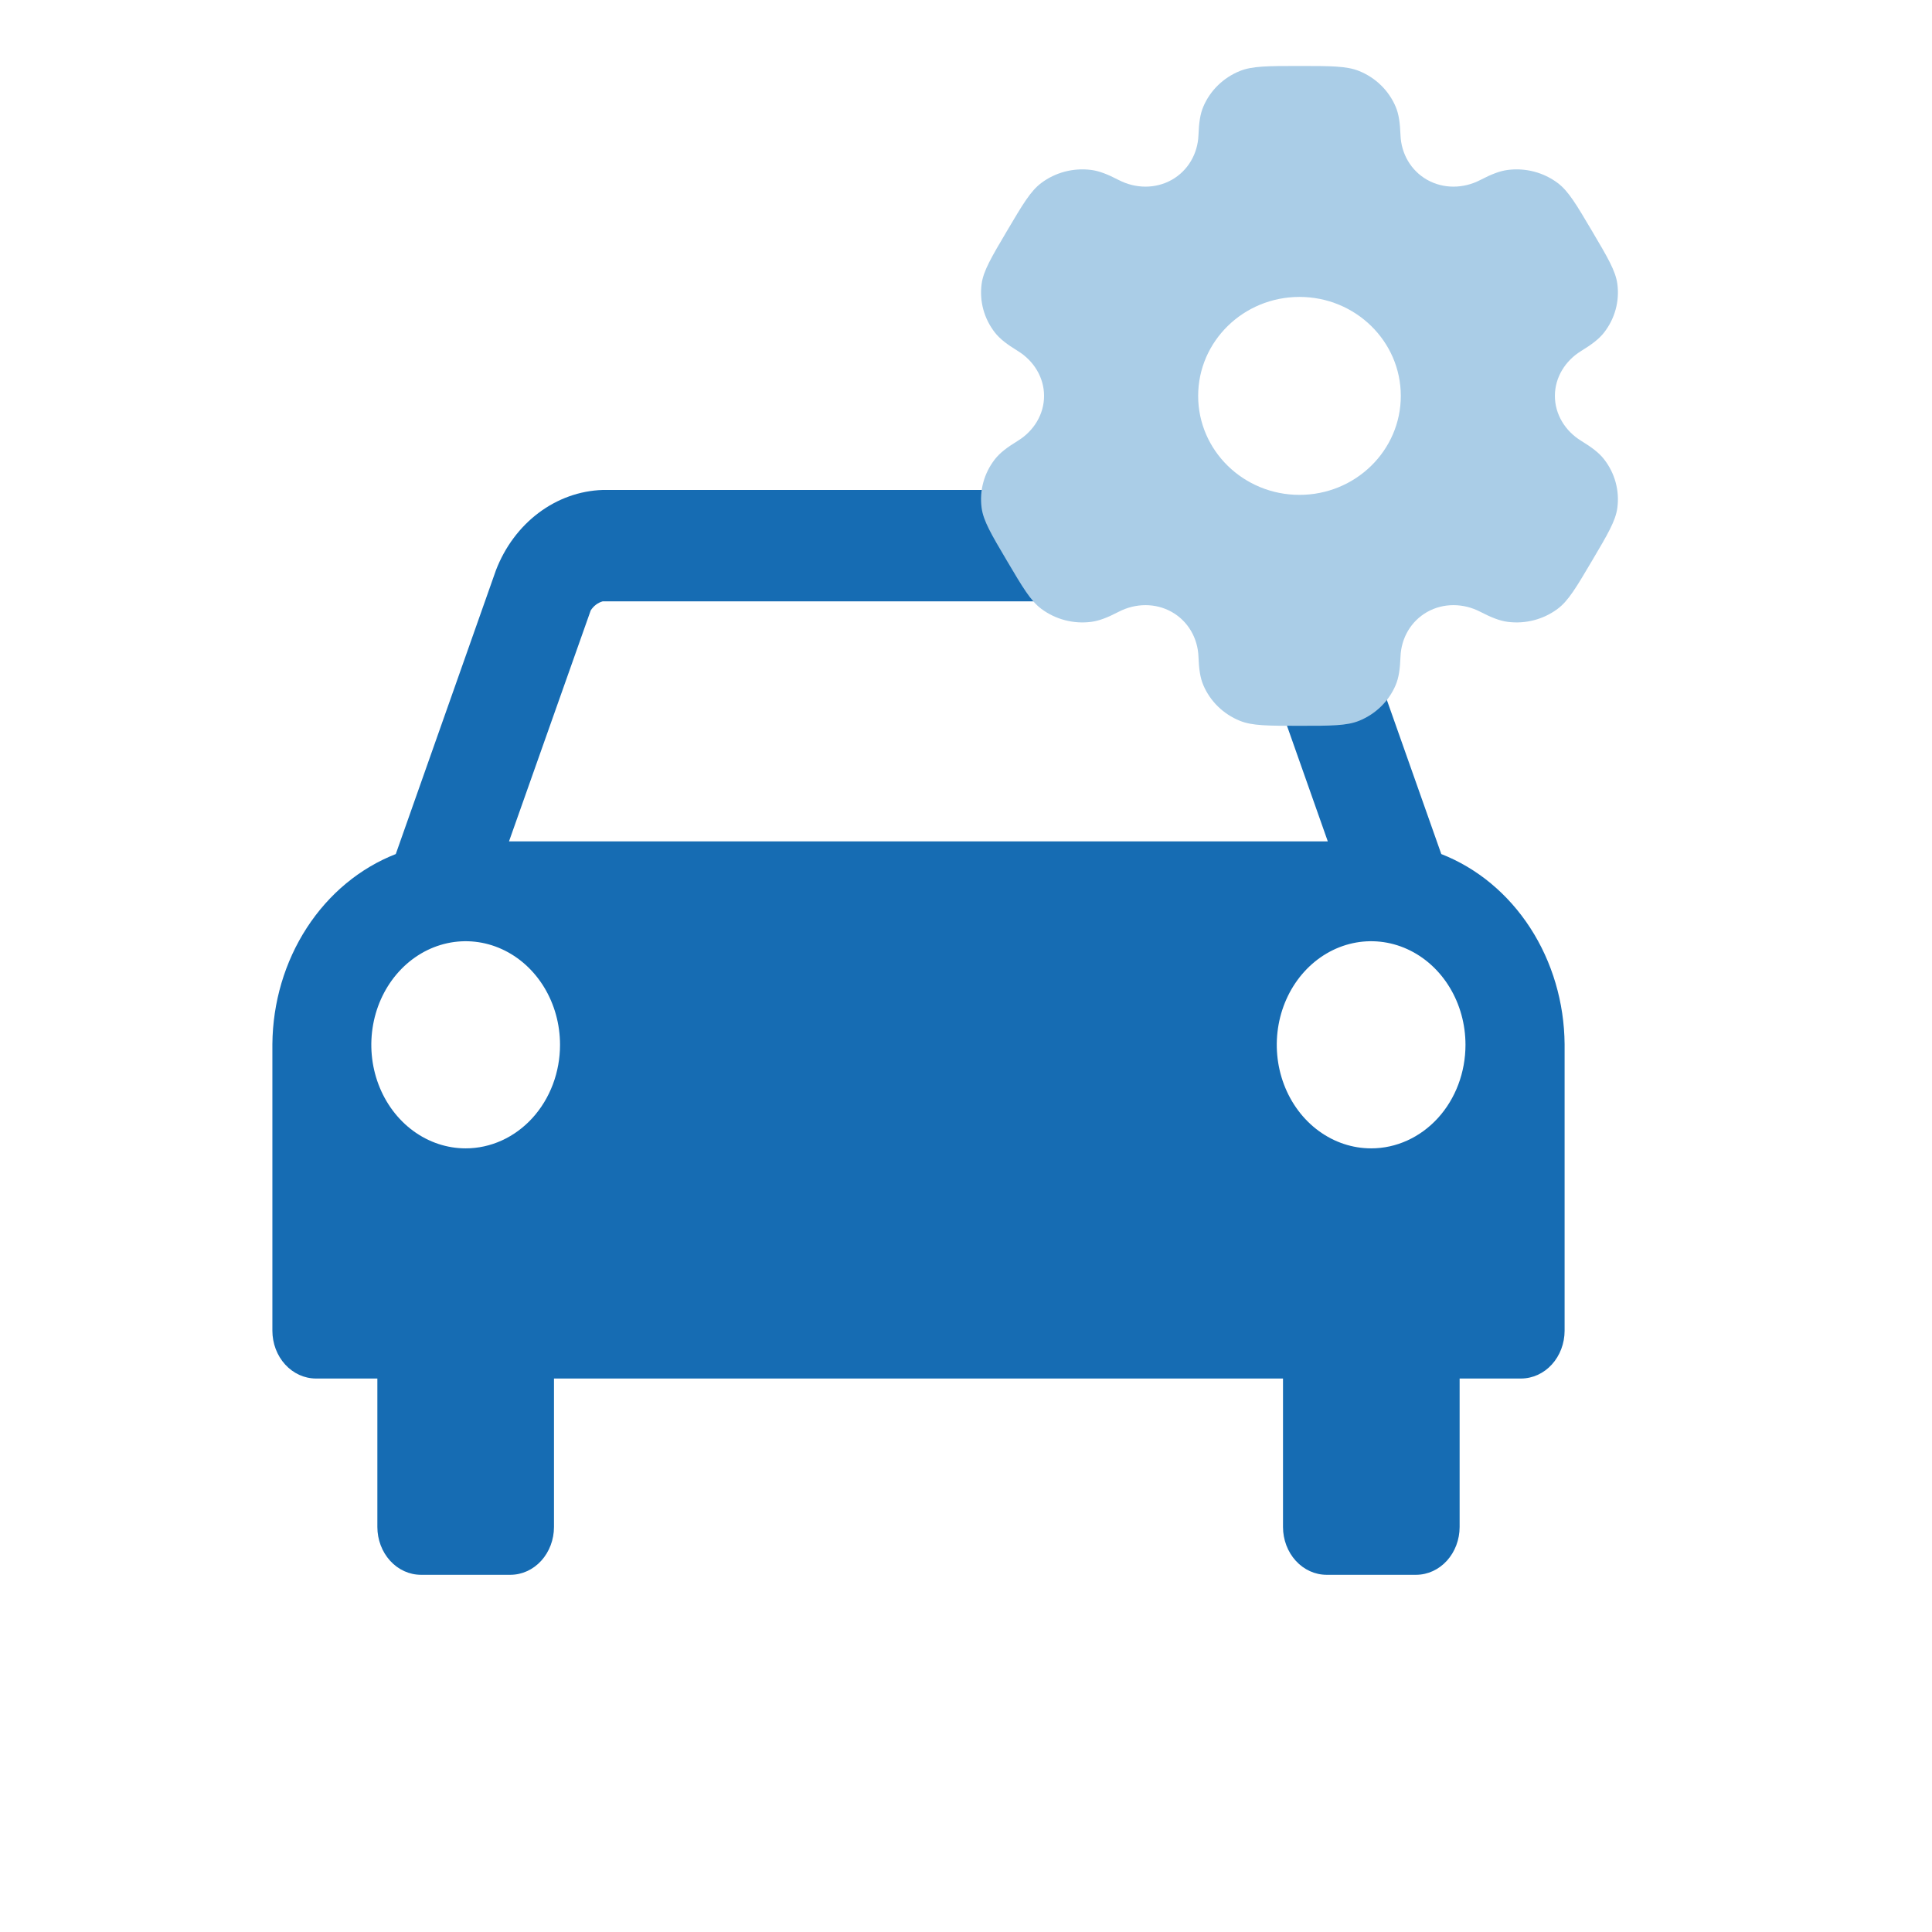
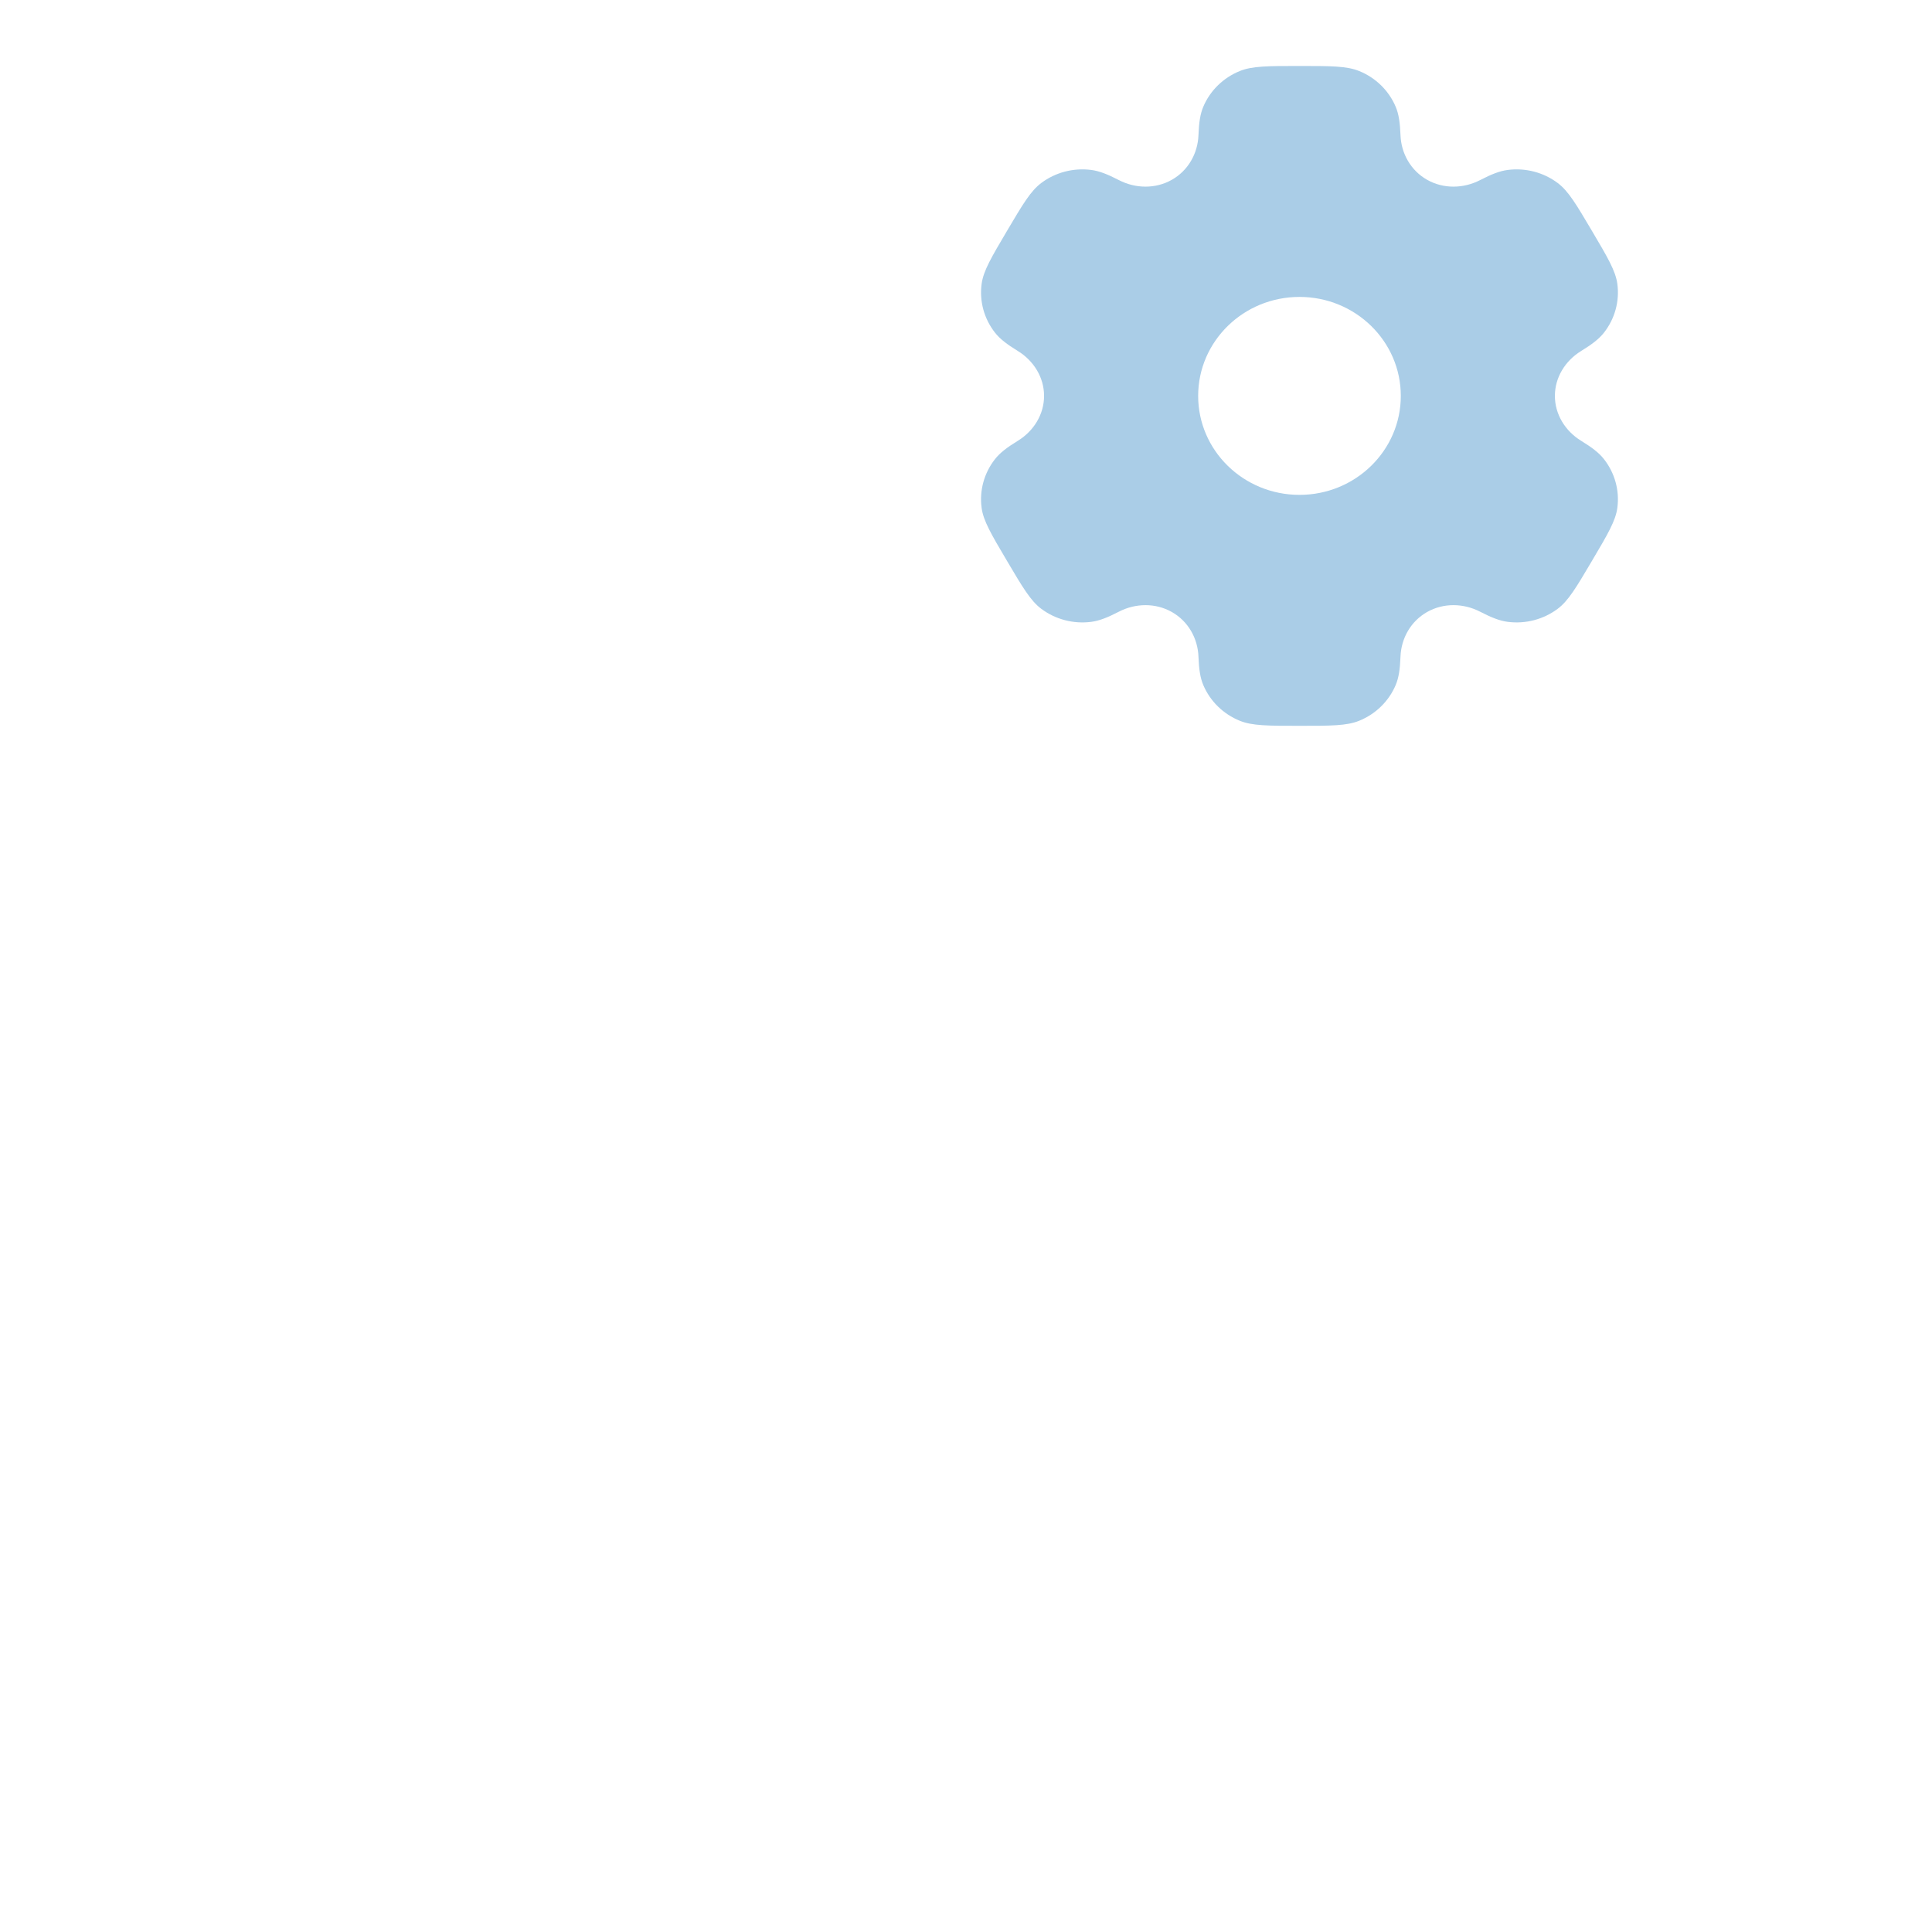
<svg xmlns="http://www.w3.org/2000/svg" width="60" height="60" viewBox="0 0 227 305" fill="none">
-   <path d="M4 164.844C4.055 158.253 5.953 151.839 9.437 146.471C12.921 141.102 17.823 137.037 23.48 134.827L39.302 89.999C40.711 86.344 43.046 83.209 46.03 80.966C49.014 78.724 52.521 77.468 56.135 77.348H155.865C159.479 77.468 162.986 78.724 165.97 80.966C168.954 83.209 171.289 86.344 172.698 89.999L188.534 134.827C194.189 137.04 199.088 141.106 202.569 146.474C206.05 151.843 207.946 158.255 208 164.844V210.084C207.996 212.082 207.271 213.998 205.984 215.411C204.696 216.824 202.951 217.62 201.131 217.624H191.427V241.07C191.423 243.068 190.698 244.983 189.41 246.397C188.123 247.81 186.378 248.605 184.557 248.61H170.413C168.593 248.605 166.848 247.81 165.56 246.397C164.273 244.983 163.548 243.068 163.544 241.07V217.624H48.456V241.07C48.452 243.068 47.727 244.983 46.44 246.397C45.152 247.81 43.407 248.605 41.587 248.61H27.443C25.622 248.605 23.877 247.81 22.59 246.397C21.302 244.983 20.577 243.068 20.573 241.07V217.624H10.869C9.049 217.62 7.304 216.824 6.016 215.411C4.729 213.998 4.004 212.082 4 210.084V164.844ZM49.41 164.939C49.41 161.705 48.537 158.544 46.9 155.856C45.263 153.167 42.937 151.071 40.215 149.834C37.493 148.596 34.498 148.272 31.609 148.903C28.719 149.534 26.065 151.091 23.982 153.378C21.898 155.664 20.48 158.578 19.905 161.749C19.33 164.921 19.625 168.208 20.753 171.196C21.88 174.183 23.789 176.737 26.239 178.534C28.689 180.33 31.569 181.289 34.515 181.289C36.471 181.289 38.408 180.866 40.215 180.044C42.022 179.223 43.664 178.018 45.048 176.5C46.431 174.982 47.528 173.18 48.277 171.196C49.025 169.212 49.41 167.086 49.41 164.939ZM41.355 132.826H170.616L157.745 96.364C157.286 95.651 156.608 95.144 155.836 94.936H56.135C55.373 95.151 54.707 95.657 54.255 96.364L41.355 132.826ZM192.352 164.939C192.352 161.705 191.478 158.543 189.841 155.854C188.203 153.165 185.876 151.069 183.153 149.832C180.431 148.595 177.435 148.272 174.545 148.904C171.655 149.537 169.001 151.095 166.918 153.384C164.836 155.672 163.418 158.586 162.845 161.759C162.272 164.932 162.569 168.22 163.699 171.207C164.828 174.194 166.74 176.747 169.191 178.541C171.643 180.336 174.524 181.292 177.471 181.289C181.421 181.289 185.21 179.566 188.004 176.5C190.797 173.434 192.352 169.275 192.352 164.939Z" fill="#166CB3" />
  <path fill-rule="evenodd" clip-rule="evenodd" d="M175.559 11.209C173.599 10.416 171.115 10.416 166.146 10.416C161.177 10.416 158.692 10.416 156.733 11.209C154.12 12.266 152.044 14.294 150.962 16.846C150.468 18.012 150.274 19.366 150.199 21.343C150.087 24.248 148.562 26.936 145.985 28.39C143.408 29.843 140.262 29.789 137.632 28.43C135.841 27.506 134.543 26.992 133.263 26.828C130.459 26.467 127.623 27.209 125.38 28.891C123.697 30.152 122.455 32.254 119.97 36.457C117.486 40.661 116.244 42.762 115.967 44.817C115.598 47.556 116.357 50.326 118.079 52.518C118.865 53.518 119.97 54.359 121.684 55.411C124.204 56.958 125.825 59.593 125.825 62.499C125.825 65.406 124.203 68.04 121.684 69.587C119.969 70.639 118.865 71.481 118.079 72.481C116.357 74.673 115.597 77.443 115.966 80.182C116.243 82.236 117.485 84.338 119.97 88.541C122.454 92.744 123.696 94.846 125.379 96.107C127.623 97.789 130.459 98.531 133.263 98.171C134.543 98.006 135.841 97.492 137.631 96.568C140.262 95.21 143.408 95.156 145.985 96.609C148.562 98.062 150.087 100.751 150.199 103.656C150.274 105.632 150.468 106.987 150.962 108.152C152.044 110.705 154.12 112.733 156.733 113.79C158.692 114.583 161.177 114.583 166.146 114.583C171.115 114.583 173.599 114.583 175.559 113.79C178.172 112.733 180.248 110.705 181.33 108.152C181.824 106.987 182.018 105.632 182.093 103.656C182.204 100.751 183.729 98.062 186.306 96.609C188.883 95.155 192.029 95.21 194.66 96.568C196.451 97.492 197.748 98.006 199.028 98.17C201.832 98.531 204.668 97.789 206.912 96.107C208.595 94.846 209.837 92.744 212.321 88.54C214.806 84.337 216.048 82.236 216.325 80.182C216.694 77.443 215.934 74.672 214.213 72.481C213.426 71.48 212.322 70.639 210.607 69.587C208.088 68.04 206.467 65.406 206.467 62.499C206.467 59.592 208.088 56.958 210.607 55.412C212.322 54.359 213.427 53.519 214.213 52.518C215.935 50.326 216.694 47.556 216.326 44.817C216.048 42.763 214.806 40.661 212.322 36.458C209.838 32.254 208.596 30.153 206.912 28.891C204.669 27.21 201.833 26.467 199.029 26.828C197.749 26.992 196.451 27.506 194.661 28.431C192.03 29.789 188.884 29.843 186.307 28.39C183.729 26.936 182.204 24.248 182.093 21.343C182.017 19.366 181.824 18.012 181.33 16.846C180.248 14.294 178.172 12.266 175.559 11.209ZM166.146 78.124C174.98 78.124 182.141 71.129 182.141 62.499C182.141 53.87 174.98 46.874 166.146 46.874C157.311 46.874 150.15 53.87 150.15 62.499C150.15 71.129 157.311 78.124 166.146 78.124Z" fill="#AACDE7" />
</svg>